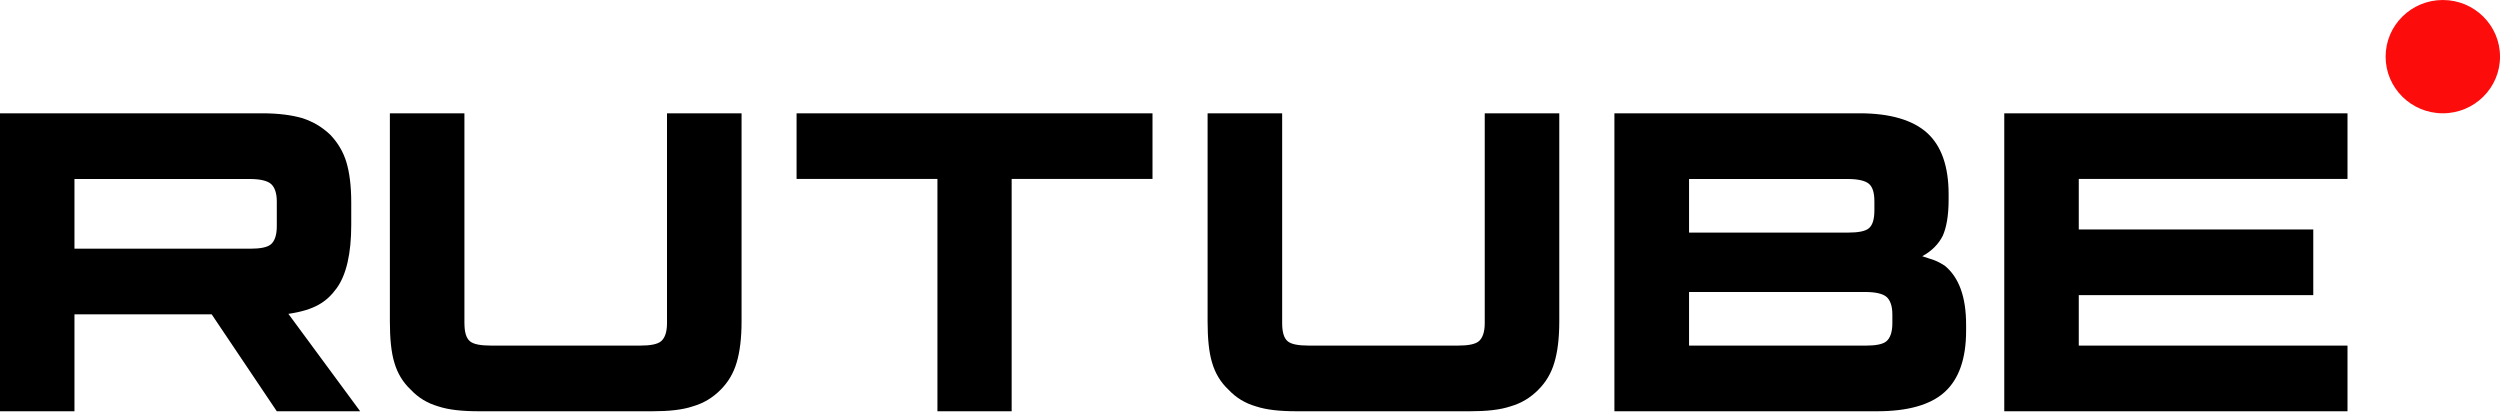
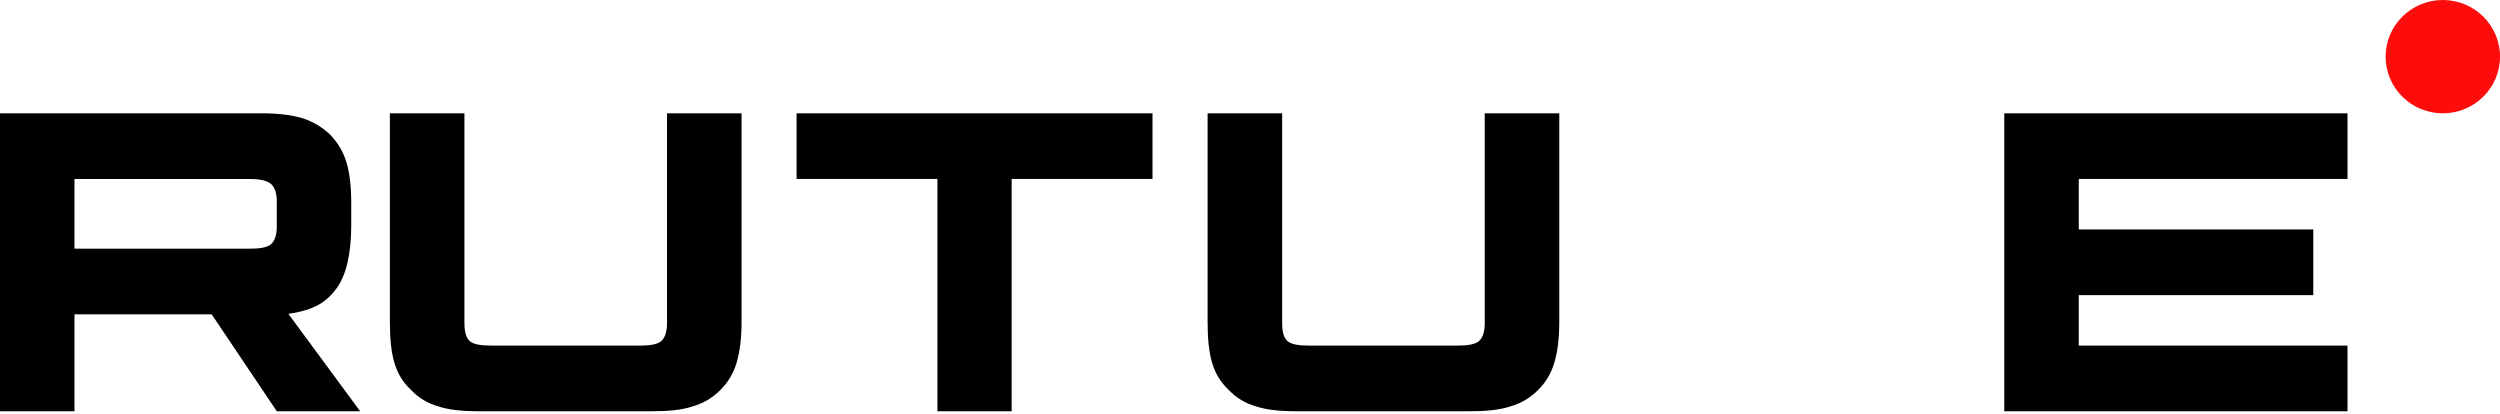
<svg xmlns="http://www.w3.org/2000/svg" width="181" height="30" viewBox="0 0 181 30" fill="none">
  <g clip-path="url(#clip0_31_271)">
    <path d="M18.102 18.004H5.391V12.96H18.102C18.845 12.96 19.361 13.09 19.62 13.317C19.879 13.543 20.04 13.964 20.04 14.578V16.389C20.04 17.035 19.879 17.456 19.62 17.683C19.361 17.909 18.845 18.006 18.102 18.006V18.004ZM18.974 8.205H0V29.775H5.391V22.757H15.325L20.04 29.775H26.076L20.879 22.724C22.795 22.44 23.655 21.851 24.365 20.88C25.075 19.91 25.43 18.358 25.43 16.288V14.671C25.43 13.443 25.301 12.472 25.075 11.728C24.848 10.985 24.462 10.338 23.913 9.757C23.332 9.206 22.687 8.819 21.911 8.56C21.136 8.333 20.167 8.203 18.974 8.203V8.205Z" fill="black" />
    <path d="M33.624 23.404V8.203H28.227V23.274C28.227 24.502 28.323 25.505 28.55 26.249C28.776 27.026 29.164 27.673 29.746 28.221C30.296 28.802 30.943 29.192 31.717 29.418C32.494 29.676 33.462 29.775 34.691 29.775H47.225C48.421 29.775 49.391 29.678 50.166 29.418C50.942 29.192 51.589 28.804 52.169 28.221C52.719 27.671 53.106 27.024 53.333 26.249C53.559 25.505 53.689 24.502 53.689 23.274V8.203H48.291V23.404C48.291 24.051 48.131 24.471 47.871 24.698C47.612 24.924 47.095 25.021 46.352 25.021H35.564C34.788 25.021 34.271 24.924 34.013 24.698C33.754 24.471 33.626 24.051 33.626 23.404H33.624Z" fill="black" />
    <path d="M73.244 29.775V12.957H83.441V8.203H57.672V12.957H67.87V29.775H73.244Z" fill="black" />
    <path d="M92.828 23.404V8.203H87.43V23.274C87.43 24.502 87.527 25.505 87.753 26.249C87.979 27.026 88.367 27.673 88.95 28.221C89.499 28.802 90.146 29.192 90.92 29.418C91.697 29.676 92.665 29.775 93.894 29.775H106.428C107.624 29.775 108.594 29.678 109.369 29.418C110.145 29.192 110.792 28.804 111.373 28.221C111.922 27.671 112.31 27.024 112.536 26.249C112.763 25.505 112.892 24.502 112.892 23.274V8.203H107.495V23.404C107.495 24.051 107.334 24.471 107.075 24.698C106.817 24.924 106.298 25.021 105.555 25.021H94.767C93.991 25.021 93.474 24.924 93.216 24.698C92.957 24.471 92.829 24.051 92.829 23.404H92.828Z" fill="black" />
-     <path d="M122.287 25.021V21.141H135.064C135.809 21.141 136.327 21.271 136.586 21.497C136.846 21.724 137.007 22.145 137.007 22.759V23.405C137.007 24.052 136.846 24.473 136.586 24.7C136.328 24.926 135.809 25.023 135.064 25.023H122.287V25.021ZM122.287 16.839V12.959H133.766C134.543 12.959 135.06 13.088 135.318 13.315C135.578 13.542 135.706 13.962 135.706 14.576V15.223C135.706 15.87 135.576 16.291 135.318 16.517C135.06 16.744 134.541 16.841 133.766 16.841H122.287V16.839ZM141.08 14.477V14.057C141.08 12.052 140.562 10.565 139.527 9.627C138.492 8.689 136.84 8.203 134.64 8.203H116.883V29.775H135.906C138.106 29.775 139.758 29.322 140.793 28.384C141.828 27.446 142.346 25.959 142.346 23.954V23.5C142.346 21.495 141.828 20.072 140.793 19.231C140.599 19.101 140.405 19.004 140.209 18.908C140.016 18.811 139.525 18.681 139.17 18.551C139.882 18.164 140.368 17.646 140.659 17.063C140.919 16.48 141.08 15.609 141.08 14.476V14.477Z" fill="black" />
    <path d="M150.503 12.957H169.959V8.203H145.109V29.775H169.959V25.021H150.503V21.366H167.481V16.612H150.503V12.957Z" fill="black" />
    <path d="M176.86 8.203C179.148 8.203 181.002 6.367 181.002 4.102C181.002 1.836 179.148 0 176.86 0C174.573 0 172.719 1.836 172.719 4.102C172.719 6.367 174.573 8.203 176.86 8.203Z" fill="#FD0C0C" />
  </g>
  <defs>
    <clipPath id="clip0_31_271">
      <rect width="181" height="29.775" fill="white" />
    </clipPath>
  </defs>
</svg>